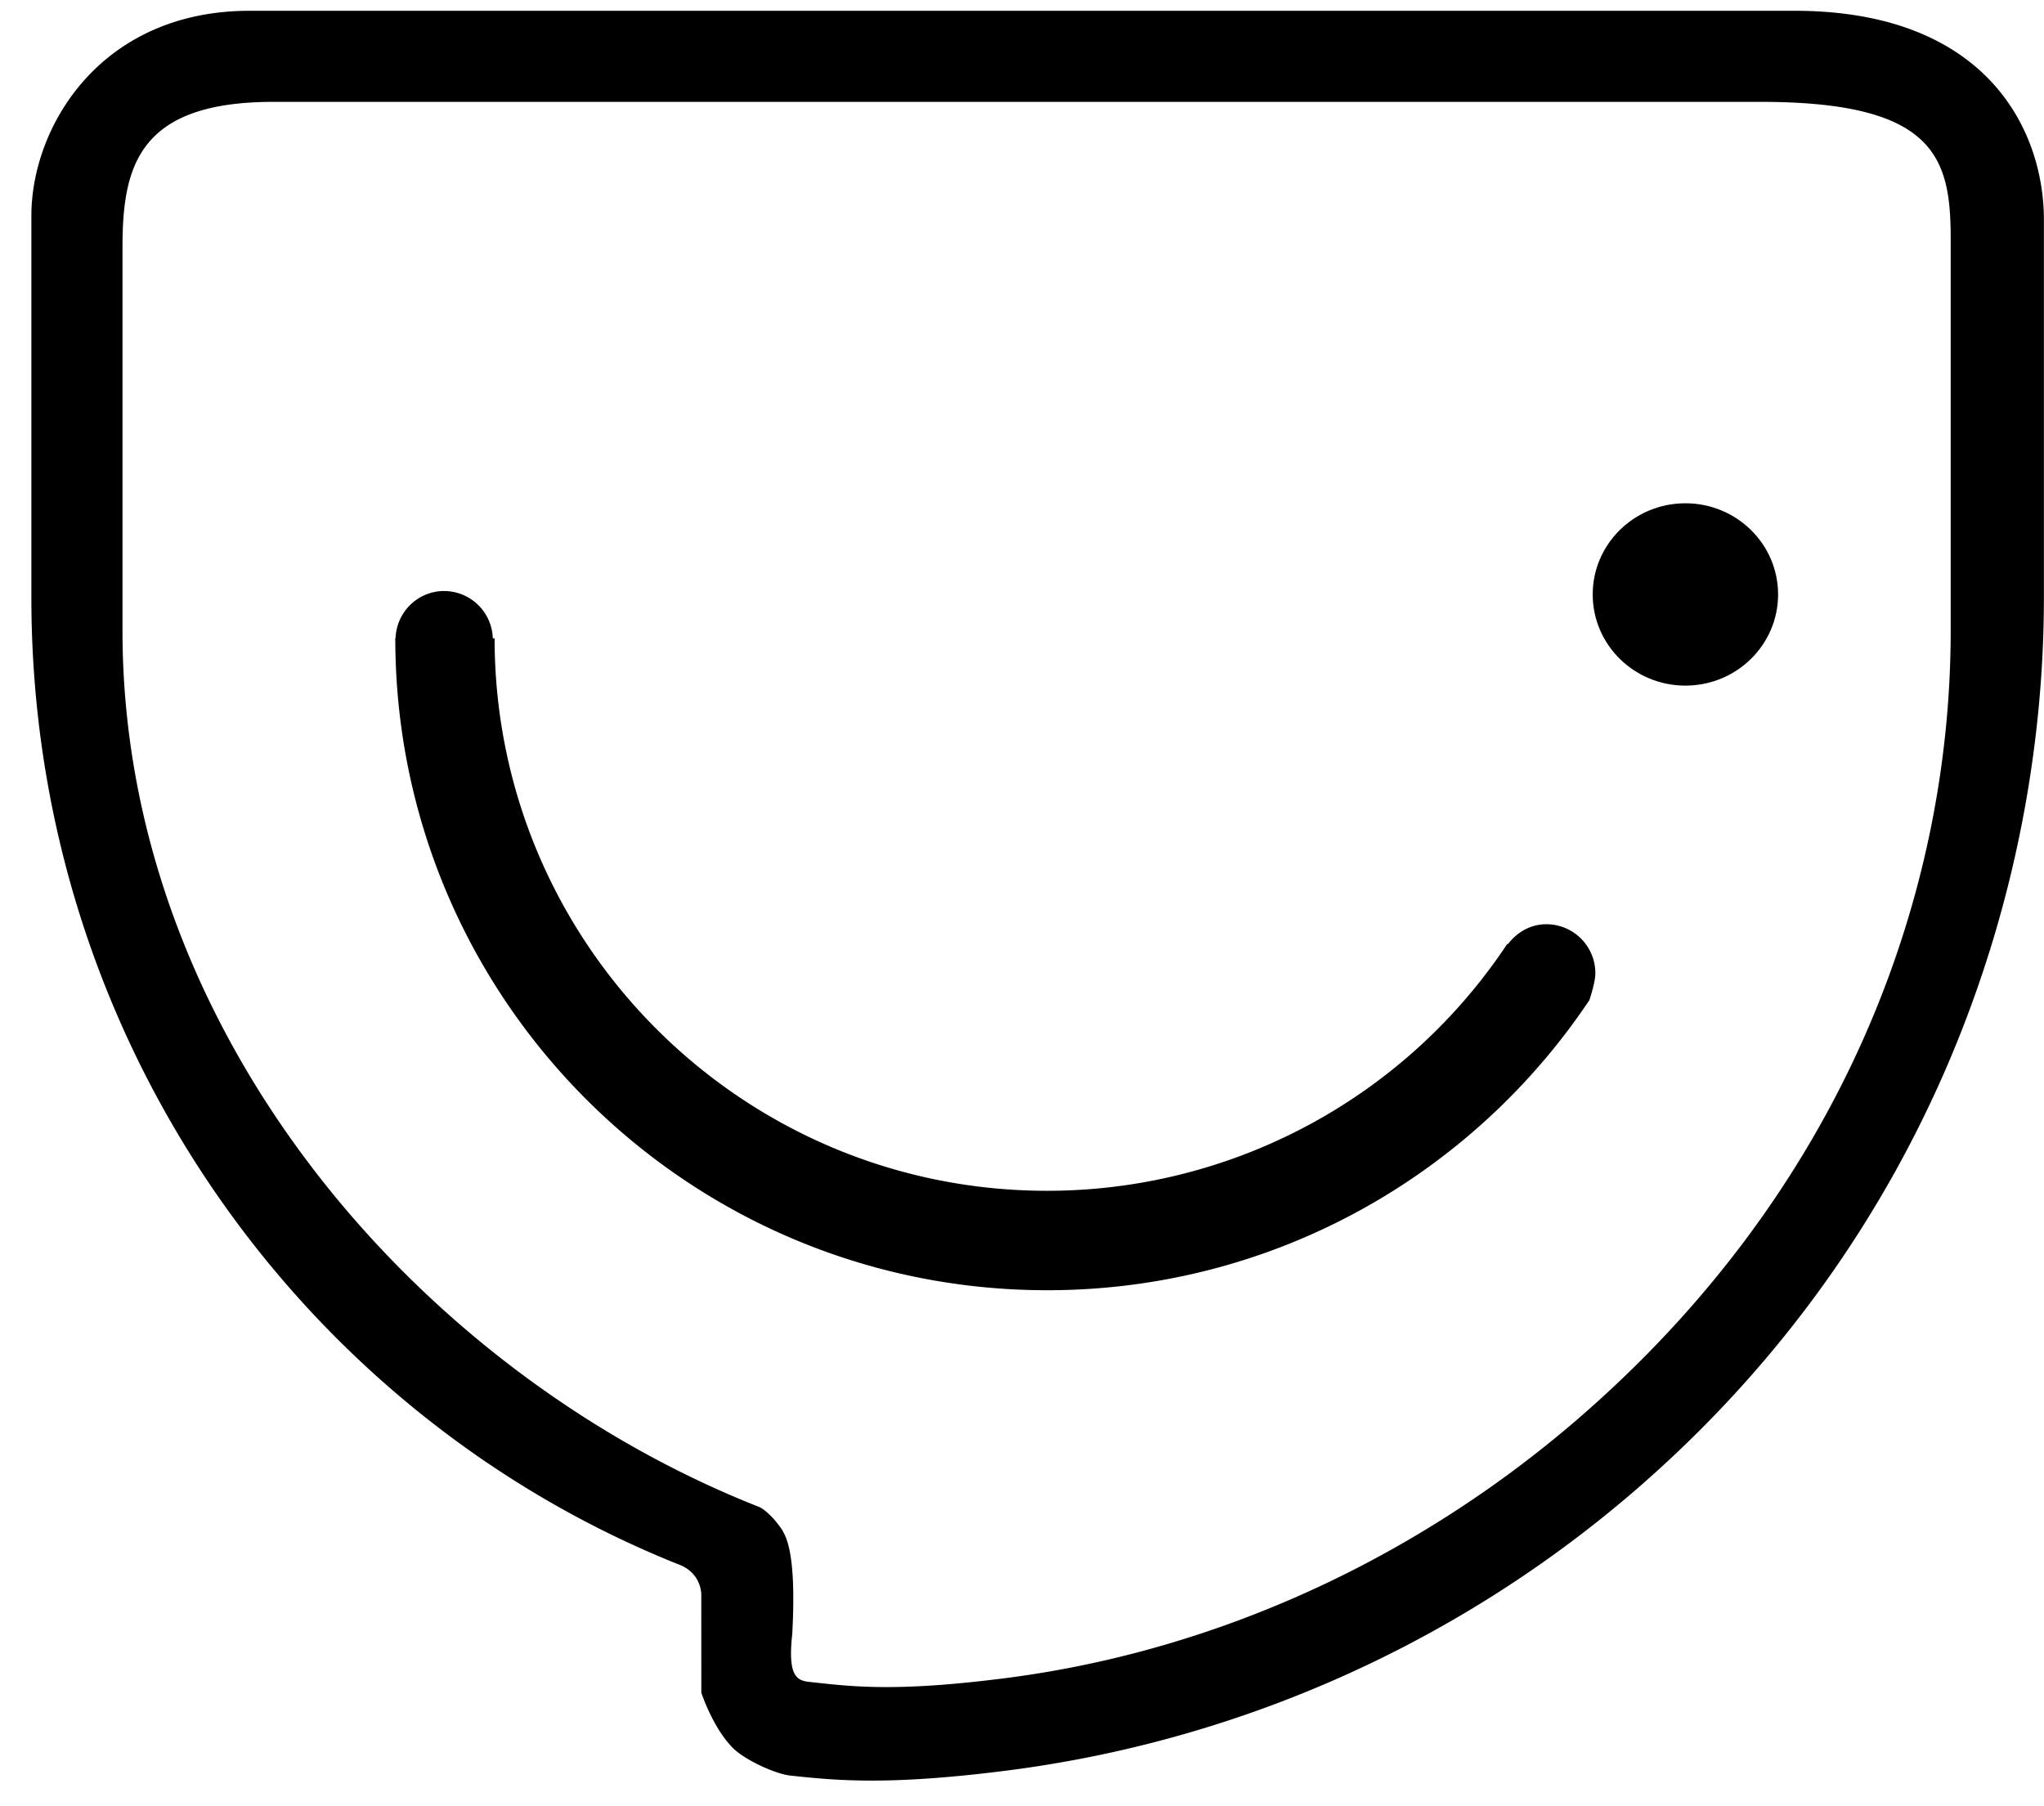
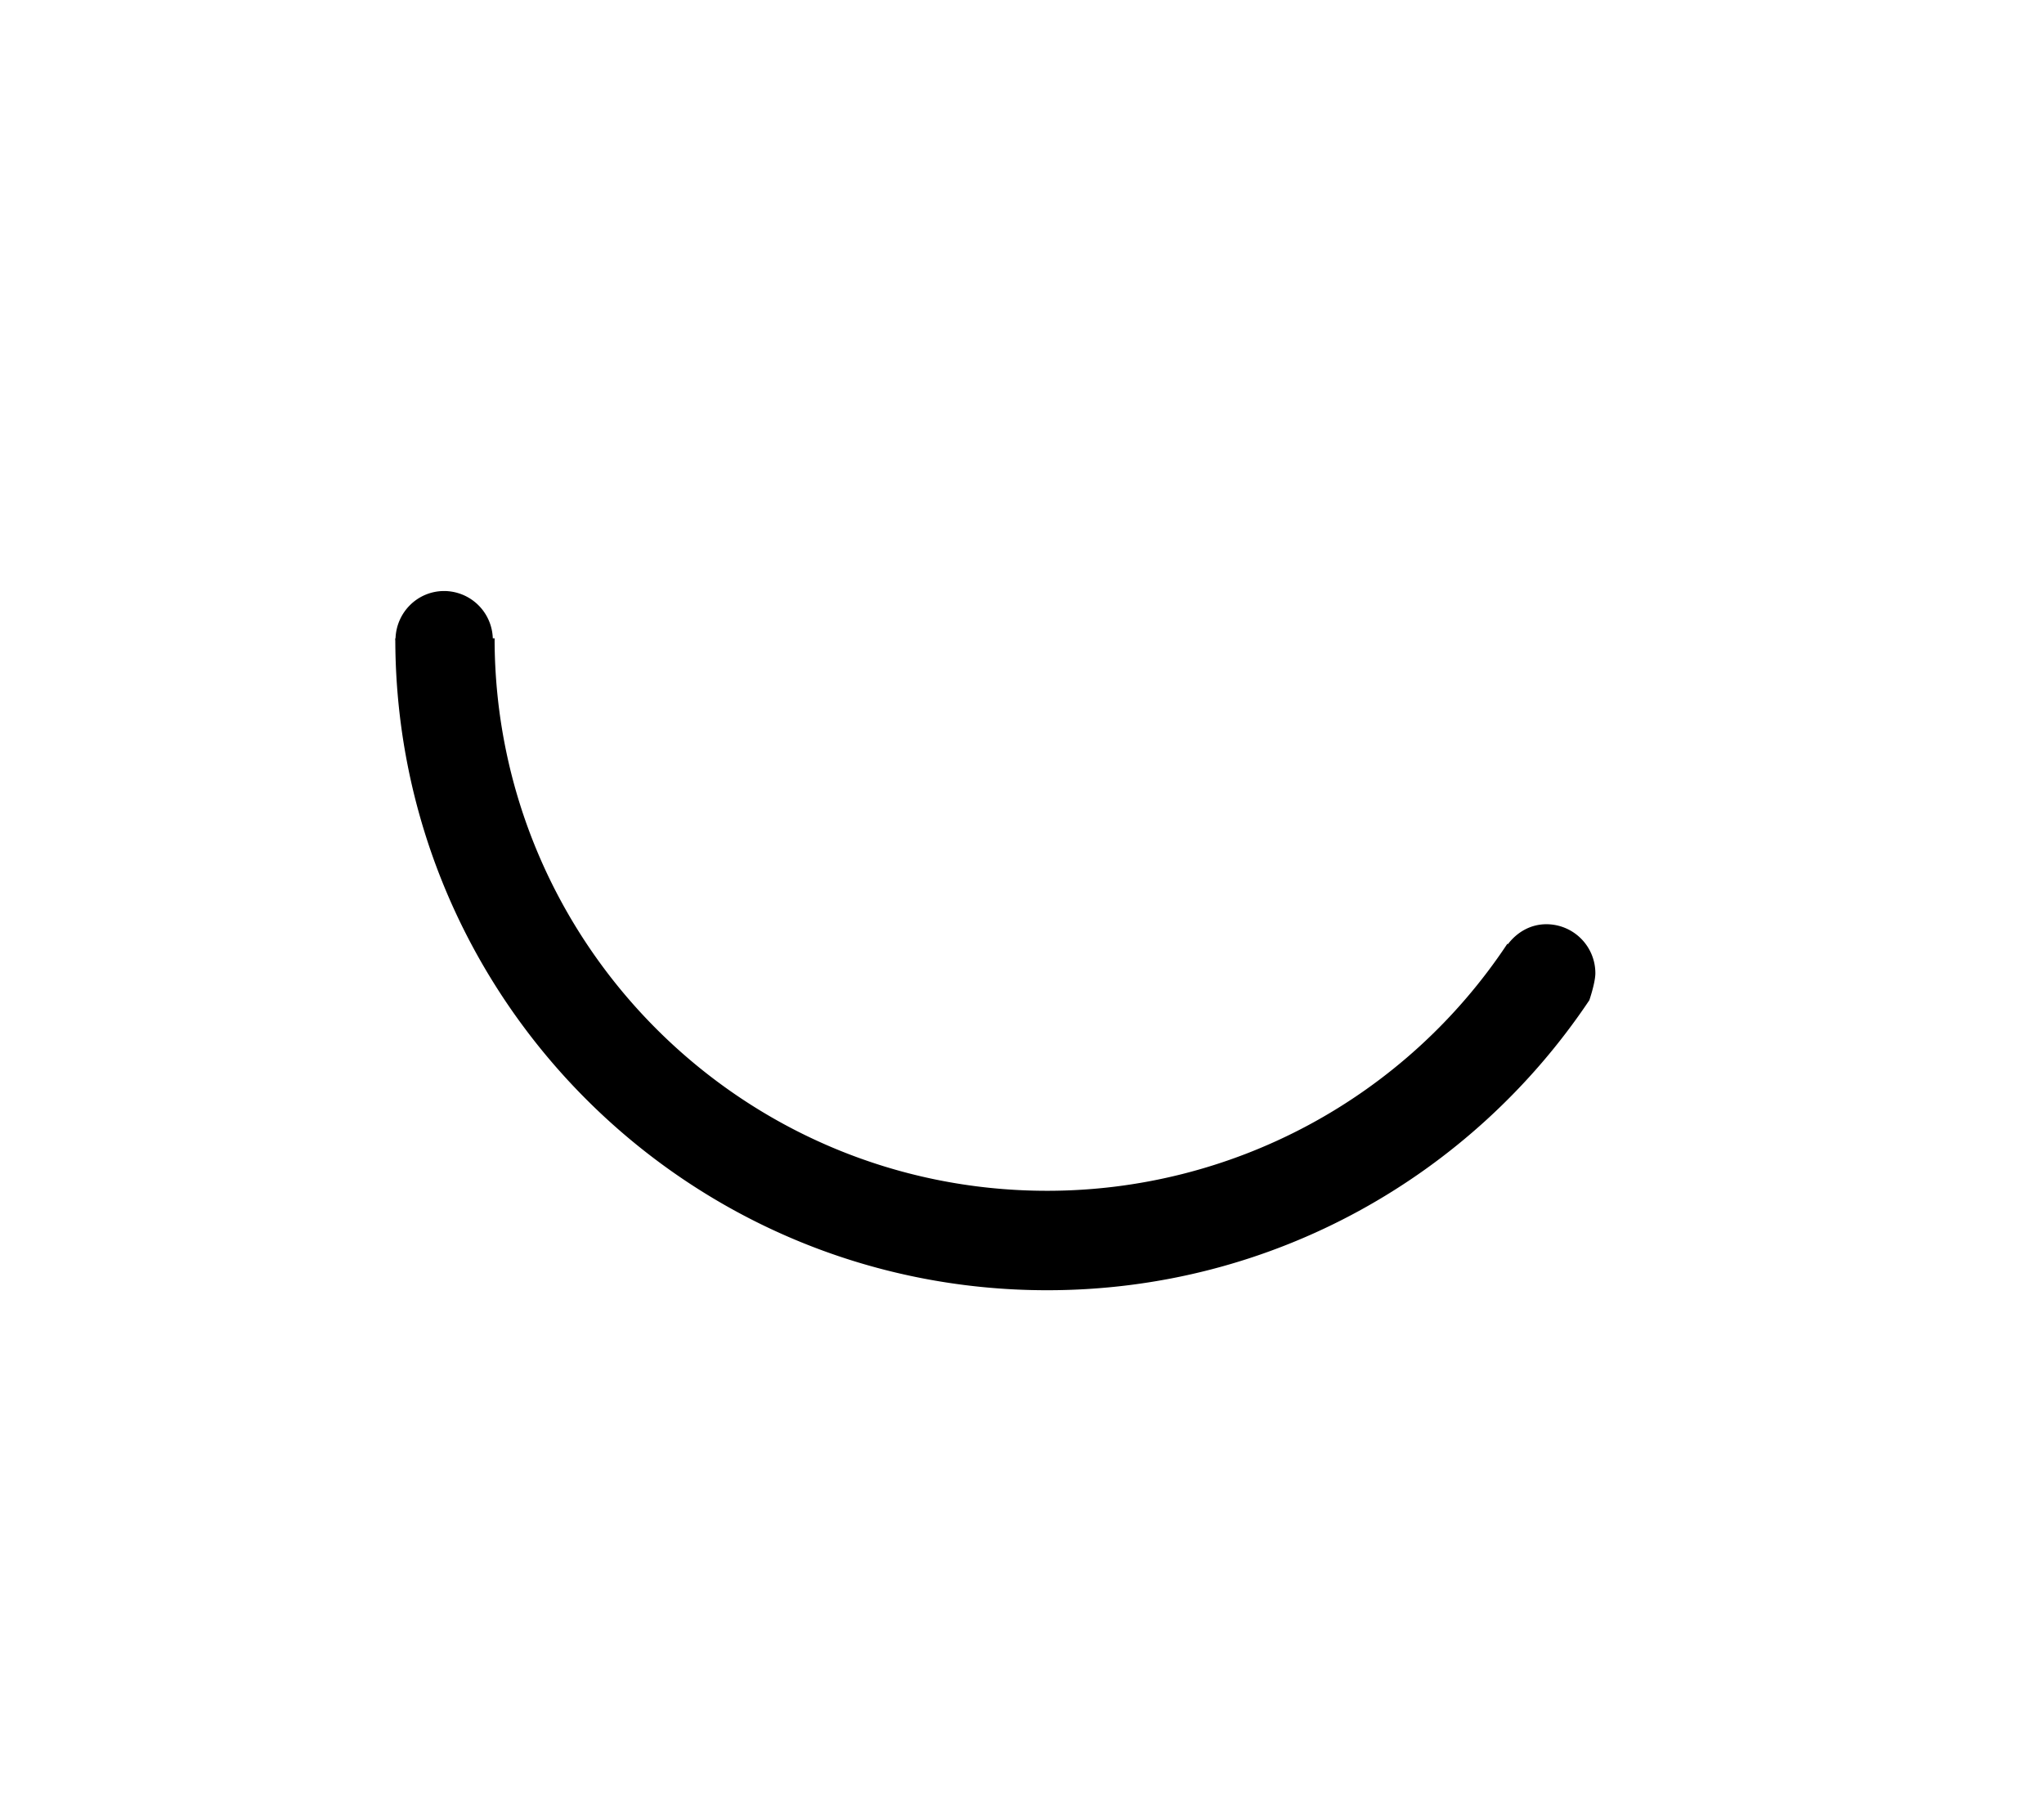
<svg xmlns="http://www.w3.org/2000/svg" width="43" height="38" viewBox="0 0 43 38">
-   <path d="M37.75.227H5.25C2.125.227.66 2.652.66 4.542v8.03c0 9.346 5.751 17.213 13.64 20.35a.732.732 0 0 1 .325.246c.145.207.128.409.128.409l.001 2.033s.241.743.667 1.167c.254.254.899.545 1.201.577.929.099 2.059.226 4.716-.125a25.097 25.097 0 0 0 13.111-5.918c6.157-5.345 8.549-12.549 8.549-18.738V4.625c0-1.89-1.206-4.398-5.248-4.398zm3.287 13.045c0 5.58-2.277 11.784-7.87 16.603-3.366 2.896-7.511 4.831-11.917 5.417-2.413.317-3.347.186-4.191.096-.275-.029-.496-.076-.392-1.013.104-1.958-.194-2.156-.325-2.342-.076-.1-.261-.287-.378-.332C8.797 28.874 2.577 21.698 2.577 13.272V5.203c0-1.703.335-3.06 3.173-3.06h31.292c3.671 0 3.995 1.174 3.995 2.878v8.251z" />
  <path d="M32.531 19.444c-.336 0-.62.171-.809.42l-.01-.007-.002-.001a11.61 11.61 0 0 1-9.682 5.196c-6.419 0-11.623-5.204-11.623-11.623h-.038a1.027 1.027 0 0 0-1.023-.995c-.556 0-1.003.443-1.023.995h-.007l.001.029-.001.007.002.012c.026 7.552 6.154 13.667 13.713 13.667 4.757 0 8.945-2.423 11.406-6.101 0 0 .127-.368.127-.57a1.031 1.031 0 0 0-1.031-1.029z" />
-   <ellipse cx="35.456" cy="12.506" rx="1.95" ry="1.918" />
</svg>